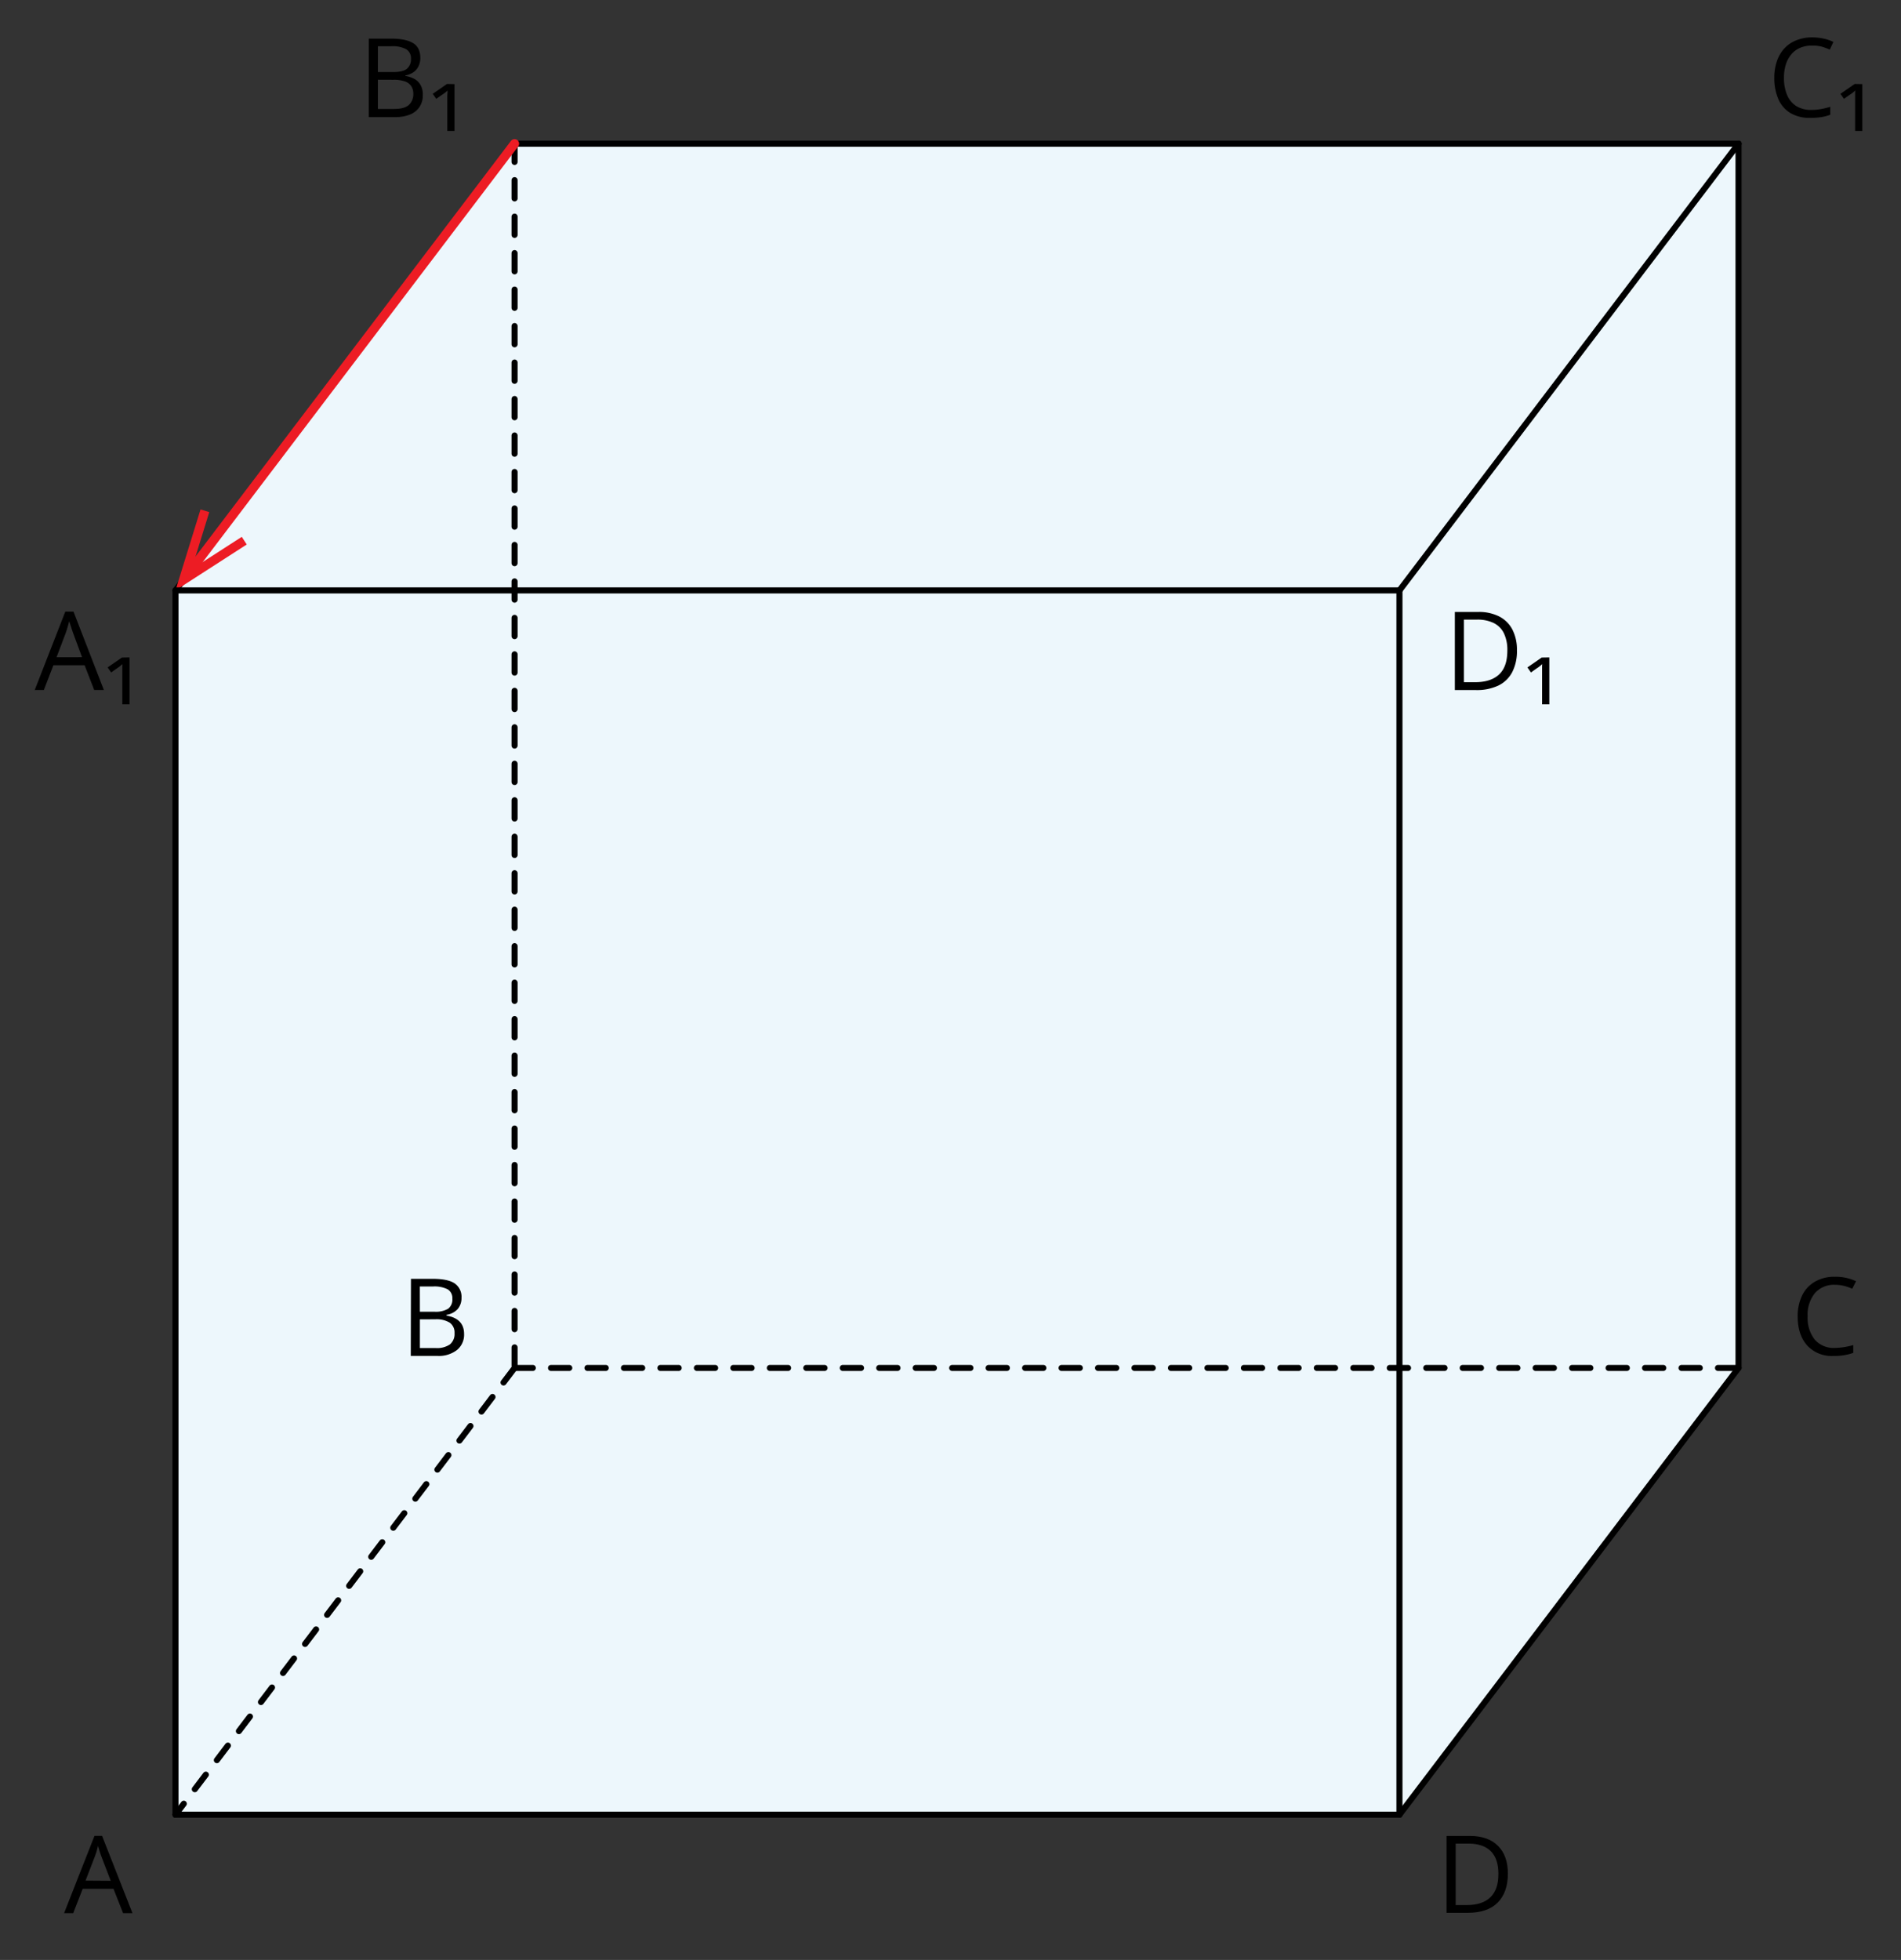
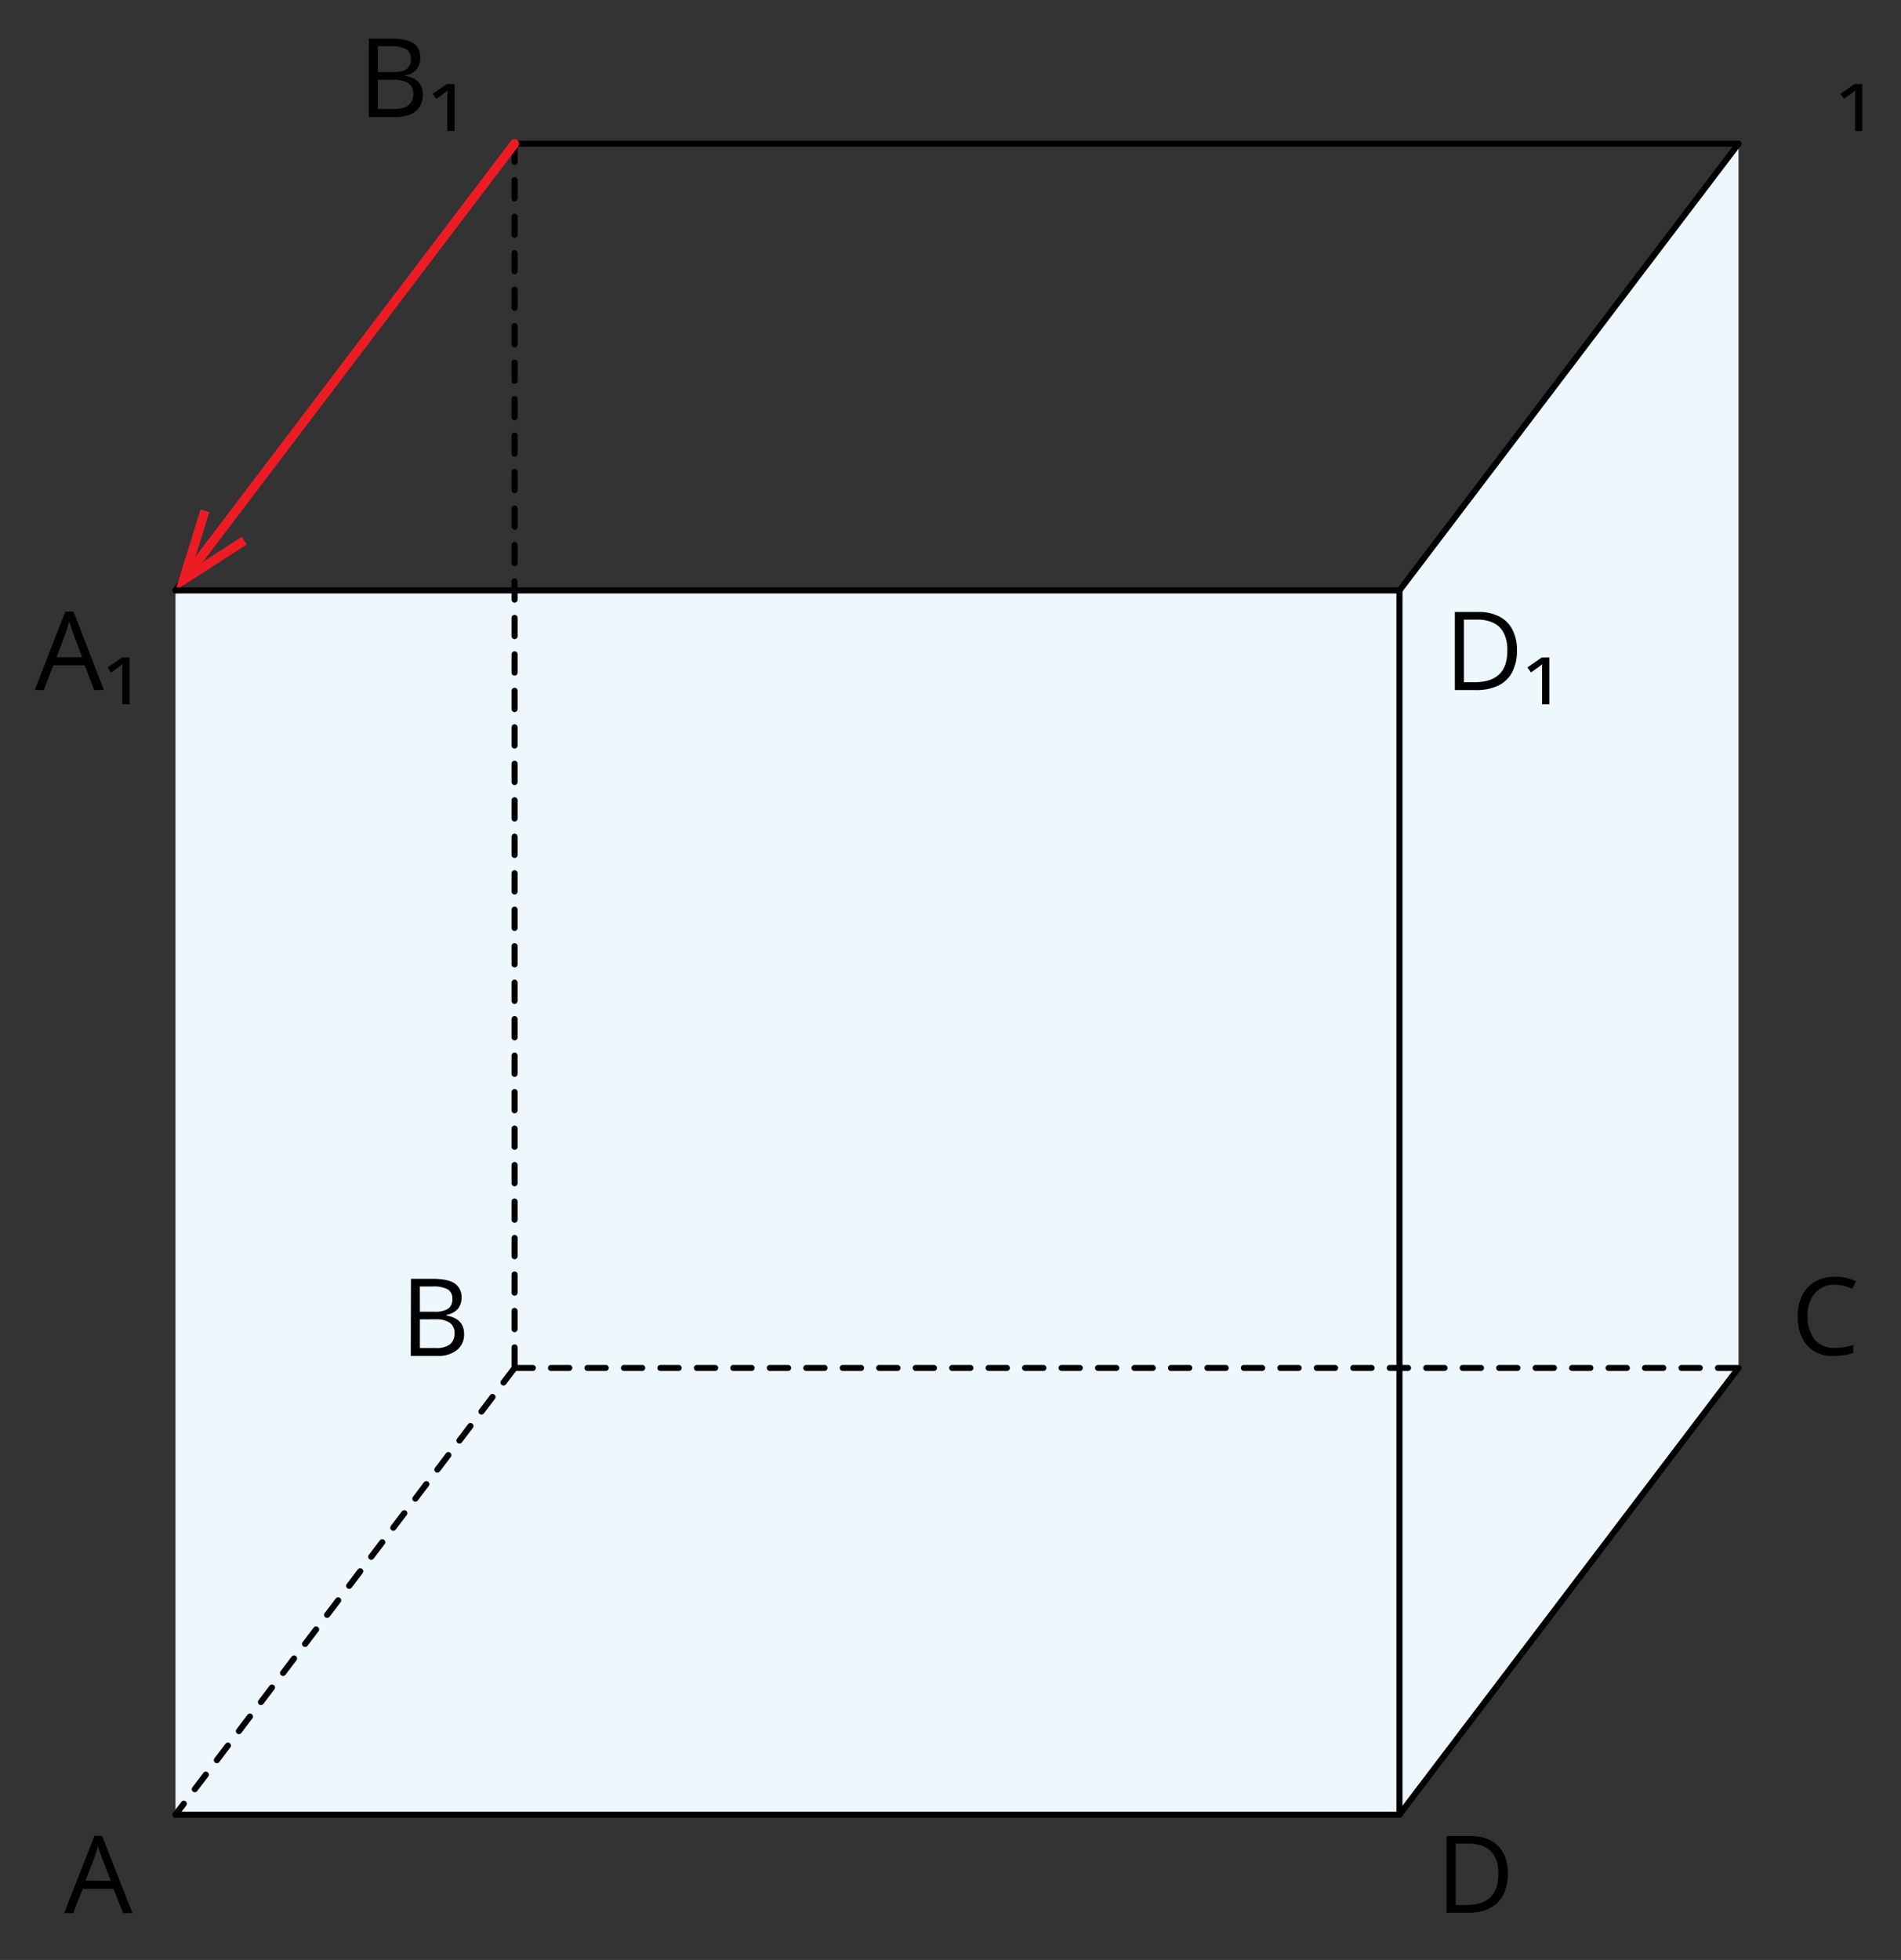
<svg xmlns="http://www.w3.org/2000/svg" width="625.54" height="644.79" viewBox="0 0 625.54 644.79">
  <rect x="0" y="0" width="625.54" height="644.79" fill="#333333" stroke="none" />
  <defs>
    <style>
      .cls-1 {
        fill: #edf7fc;
      }

      .cls-2, .cls-3, .cls-4, .cls-5 {
        fill: none;
      }

      .cls-2, .cls-3 {
        stroke: #000;
        stroke-width: 2px;
      }

      .cls-2, .cls-3, .cls-5 {
        stroke-linecap: round;
        stroke-linejoin: round;
      }

      .cls-3 {
        stroke-dasharray: 6 6;
      }

      .cls-5 {
        stroke: #ed1c24;
        stroke-width: 3px;
      }

      .cls-6 {
        fill: #ed1c24;
      }
    </style>
  </defs>
  <title>YCUZD_250823_5461_3</title>
  <g id="Layer_2" data-name="Layer 2">
    <g id="Layer_1-2" data-name="Layer 1">
      <rect class="cls-1" x="57.74" y="194.24" width="402.76" height="402.76" />
      <polygon class="cls-1" points="572.08 450.03 460.5 597 460.5 194.24 572.08 47.27 572.08 450.03" />
-       <polygon class="cls-1" points="460.5 194.24 57.74 194.24 169.32 47.27 572.08 47.27 460.5 194.24" />
      <path d="M135.23,420.71h7.09c3.36,0,5.79.49,7.28,1.5a5.33,5.33,0,0,1,2.26,4.73,5.56,5.56,0,0,1-1.26,3.72,6.17,6.17,0,0,1-3.66,1.89v.26q5.77,1,5.77,6.05a6.46,6.46,0,0,1-2.37,5.29,9.69,9.69,0,0,1-6.4,1.92h-8.77Zm2.94,10.83H143a8,8,0,0,0,4.48-1,3.76,3.76,0,0,0,1.37-3.29,3.34,3.34,0,0,0-1.53-3.08,9.64,9.64,0,0,0-4.84-.94h-4.33Zm0,2.5v9.45h5.23a7.56,7.56,0,0,0,4.62-1.18,4.41,4.41,0,0,0,1.55-3.71,3.94,3.94,0,0,0-1.58-3.46,8.31,8.31,0,0,0-4.82-1.11Z" />
      <path d="M603.78,422.68a8.29,8.29,0,0,0-6.6,2.78,11.24,11.24,0,0,0-2.36,7.61,11.51,11.51,0,0,0,2.36,7.67,8.25,8.25,0,0,0,6.65,2.7,22.62,22.62,0,0,0,6-.94v2.58a18.77,18.77,0,0,1-6.48,1,11,11,0,0,1-8.64-3.39c-2.11-2.37-3.17-5.52-3.17-9.66a15.45,15.45,0,0,1,1.47-6.85,10.48,10.48,0,0,1,4.23-4.54,12.64,12.64,0,0,1,6.5-1.6,15.64,15.64,0,0,1,7,1.46L609.49,424A13.13,13.13,0,0,0,603.78,422.68Z" />
      <path d="M40.5,629.39l-3.15-8H27.21l-3.12,8h-3l10-25.42h2.5l10,25.42Zm-4.07-10.64-3-7.84c-.38-1-.77-2.21-1.18-3.66a27.07,27.07,0,0,1-1.1,3.66l-3,7.78Z" />
      <path d="M496.18,616.39c0,4.17-1.18,7.37-3.4,9.58s-5.53,3.31-9.78,3.31h-7V604h7.77c3.94,0,7,1.1,9.17,3.27S496.18,612.48,496.18,616.39Zm-3.12.09c0-3.3-.82-5.79-2.48-7.45s-4.09-2.51-7.32-2.51H479v20.22h3.55c3.5,0,6.14-.86,7.9-2.59s2.64-4.28,2.6-7.67Z" />
      <g>
        <path d="M31,227l-3.16-8.15H17.57L14.43,227h-3l10.06-25.8h2.69l10,25.8ZM27,216.21l-3-8.1-.34-1c-.16-.48-.32-1-.48-1.49s-.3-.93-.41-1.25c-.11.48-.24,1-.38,1.43s-.26.92-.39,1.32l-.33,1-3.06,8.1Z" />
        <path d="M42.62,216.28V231.7H40.25v-9.95c0-.42,0-.82,0-1.19s0-.73,0-1.09l.06-1c-.24.22-.52.45-.82.7a11.4,11.4,0,0,1-1,.7l-1.92,1.36-1.16-1.66,4.7-3.25Z" />
      </g>
      <g>
        <path d="M499.16,213.93a15,15,0,0,1-1.58,7.25,10.17,10.17,0,0,1-4.58,4.38,16.53,16.53,0,0,1-7.27,1.46h-7v-25.7h7.75a14.74,14.74,0,0,1,6.75,1.44,10.08,10.08,0,0,1,4.37,4.23A14.33,14.33,0,0,1,499.16,213.93ZM496,214a12.58,12.58,0,0,0-1.15-5.71,7.41,7.41,0,0,0-3.38-3.35,12.21,12.21,0,0,0-5.44-1.1h-4.31v20.59h3.64c3.54,0,6.2-.88,8-2.62S496,217.49,496,214Z" />
        <path d="M509.82,216.28V231.7h-2.38v-9.95c0-.42,0-.82,0-1.19s0-.73,0-1.09,0-.7.07-1l-.83.7a10,10,0,0,1-1,.7l-1.91,1.36-1.16-1.66,4.69-3.25Z" />
      </g>
      <g>
        <path d="M121.36,12.71h7.28c3.21,0,5.63.48,7.24,1.44s2.43,2.6,2.43,4.91a6.13,6.13,0,0,1-.57,2.68,5.15,5.15,0,0,1-1.66,2,6.87,6.87,0,0,1-2.69,1.07v.17a9.39,9.39,0,0,1,3,1,5.2,5.2,0,0,1,2,2,6.24,6.24,0,0,1,.74,3.22,6.94,6.94,0,0,1-1.1,4,6.67,6.67,0,0,1-3.1,2.47,12.2,12.2,0,0,1-4.74.84h-8.85Zm3,11h4.92q3.36,0,4.65-1.11a4,4,0,0,0,1.3-3.23,3.46,3.46,0,0,0-1.54-3.16,9.46,9.46,0,0,0-4.9-1h-4.43Zm0,2.52v9.61h5.35q3.42,0,4.85-1.34A4.76,4.76,0,0,0,136,30.89a4.62,4.62,0,0,0-.64-2.5,4.07,4.07,0,0,0-2.07-1.59,10.86,10.86,0,0,0-3.83-.55Z" />
        <path d="M149.56,27.67V43.09h-2.37v-10c0-.43,0-.82,0-1.19s0-.73.05-1.09,0-.71.06-1.05c-.25.23-.52.46-.83.71a11.85,11.85,0,0,1-1,.7l-1.92,1.35-1.16-1.65,4.69-3.25Z" />
      </g>
      <g>
-         <path d="M596.19,15a9.55,9.55,0,0,0-3.83.73,7.75,7.75,0,0,0-2.88,2.11,9.56,9.56,0,0,0-1.82,3.33,14.23,14.23,0,0,0-.63,4.39,14.21,14.21,0,0,0,1,5.62,7.93,7.93,0,0,0,3,3.68,9.08,9.08,0,0,0,5,1.3,16.69,16.69,0,0,0,3.24-.29,26.11,26.11,0,0,0,3-.73v2.6a14.88,14.88,0,0,1-2.95.79,23,23,0,0,1-3.67.25,12.26,12.26,0,0,1-6.55-1.62,10,10,0,0,1-3.94-4.6,17.35,17.35,0,0,1-1.31-7,16.42,16.42,0,0,1,.82-5.33A11.9,11.9,0,0,1,587.09,16,10.62,10.62,0,0,1,591,13.3a13.52,13.52,0,0,1,5.26-1,17.76,17.76,0,0,1,3.76.39,13.52,13.52,0,0,1,3.27,1.11l-1.19,2.53a18.52,18.52,0,0,0-2.7-1A11.91,11.91,0,0,0,596.19,15Z" />
        <path d="M612.81,27.67V43.09h-2.37v-10c0-.43,0-.82,0-1.19s0-.73,0-1.09,0-.71.06-1.05c-.24.23-.52.46-.82.71s-.63.48-1,.7l-1.91,1.35-1.16-1.65,4.69-3.25Z" />
      </g>
      <line class="cls-2" x1="169.32" y1="47.27" x2="572.08" y2="47.27" />
      <line class="cls-3" x1="169.32" y1="450.03" x2="572.08" y2="450.03" />
      <line class="cls-2" x1="57.74" y1="597" x2="460.5" y2="597" />
      <line class="cls-2" x1="460.5" y1="194.24" x2="460.5" y2="597" />
-       <line class="cls-2" x1="57.74" y1="194.24" x2="57.74" y2="597" />
-       <line class="cls-2" x1="572.08" y1="47.27" x2="572.08" y2="450.03" />
      <line class="cls-3" x1="169.32" y1="47.27" x2="169.32" y2="450.03" />
      <line class="cls-2" x1="169.32" y1="47.27" x2="57.74" y2="194.24" />
      <line class="cls-2" x1="572.08" y1="47.27" x2="460.5" y2="194.24" />
      <line class="cls-3" x1="169.32" y1="450.03" x2="57.74" y2="597" />
      <line class="cls-2" x1="572.08" y1="450.03" x2="460.5" y2="597" />
      <rect class="cls-4" width="625.54" height="644.79" />
      <g>
        <line class="cls-5" x1="169.32" y1="47.27" x2="62.87" y2="187.49" />
        <polygon class="cls-6" points="65.99 167.59 68.86 168.48 63.05 187.25 79.56 176.61 81.19 179.13 57.74 194.24 65.99 167.59" />
      </g>
      <line class="cls-2" x1="57.74" y1="194.24" x2="460.5" y2="194.24" />
    </g>
  </g>
</svg>